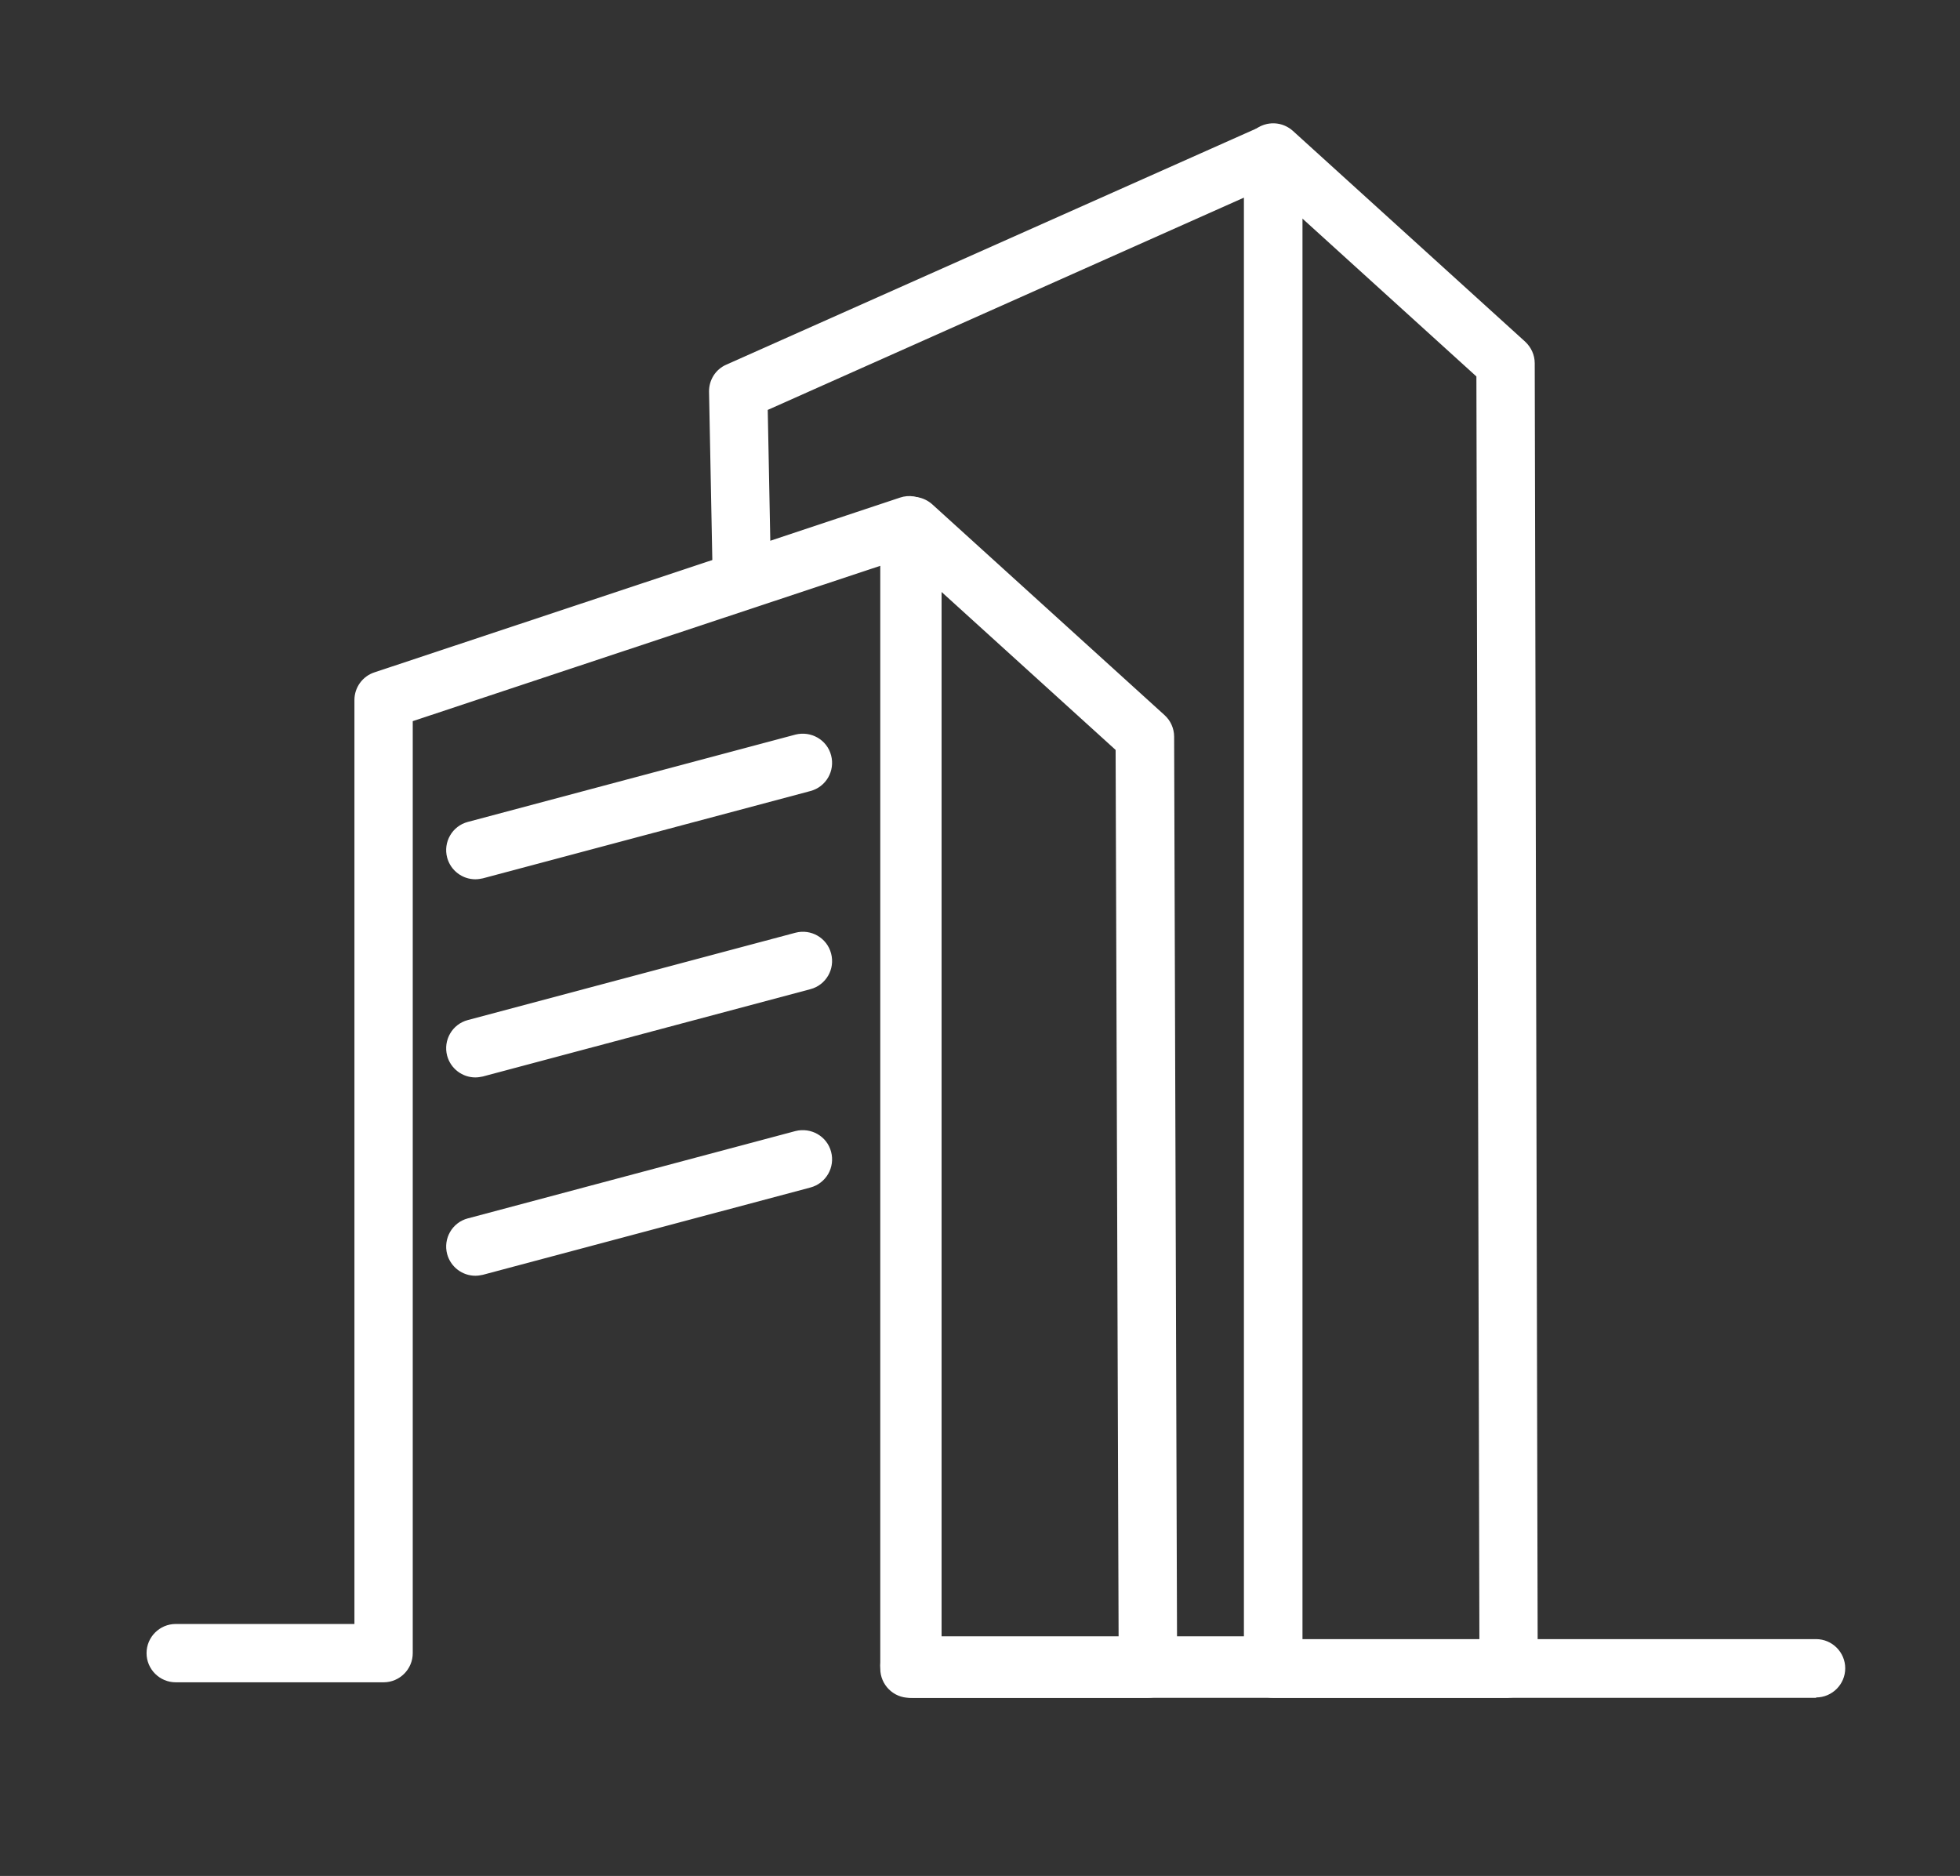
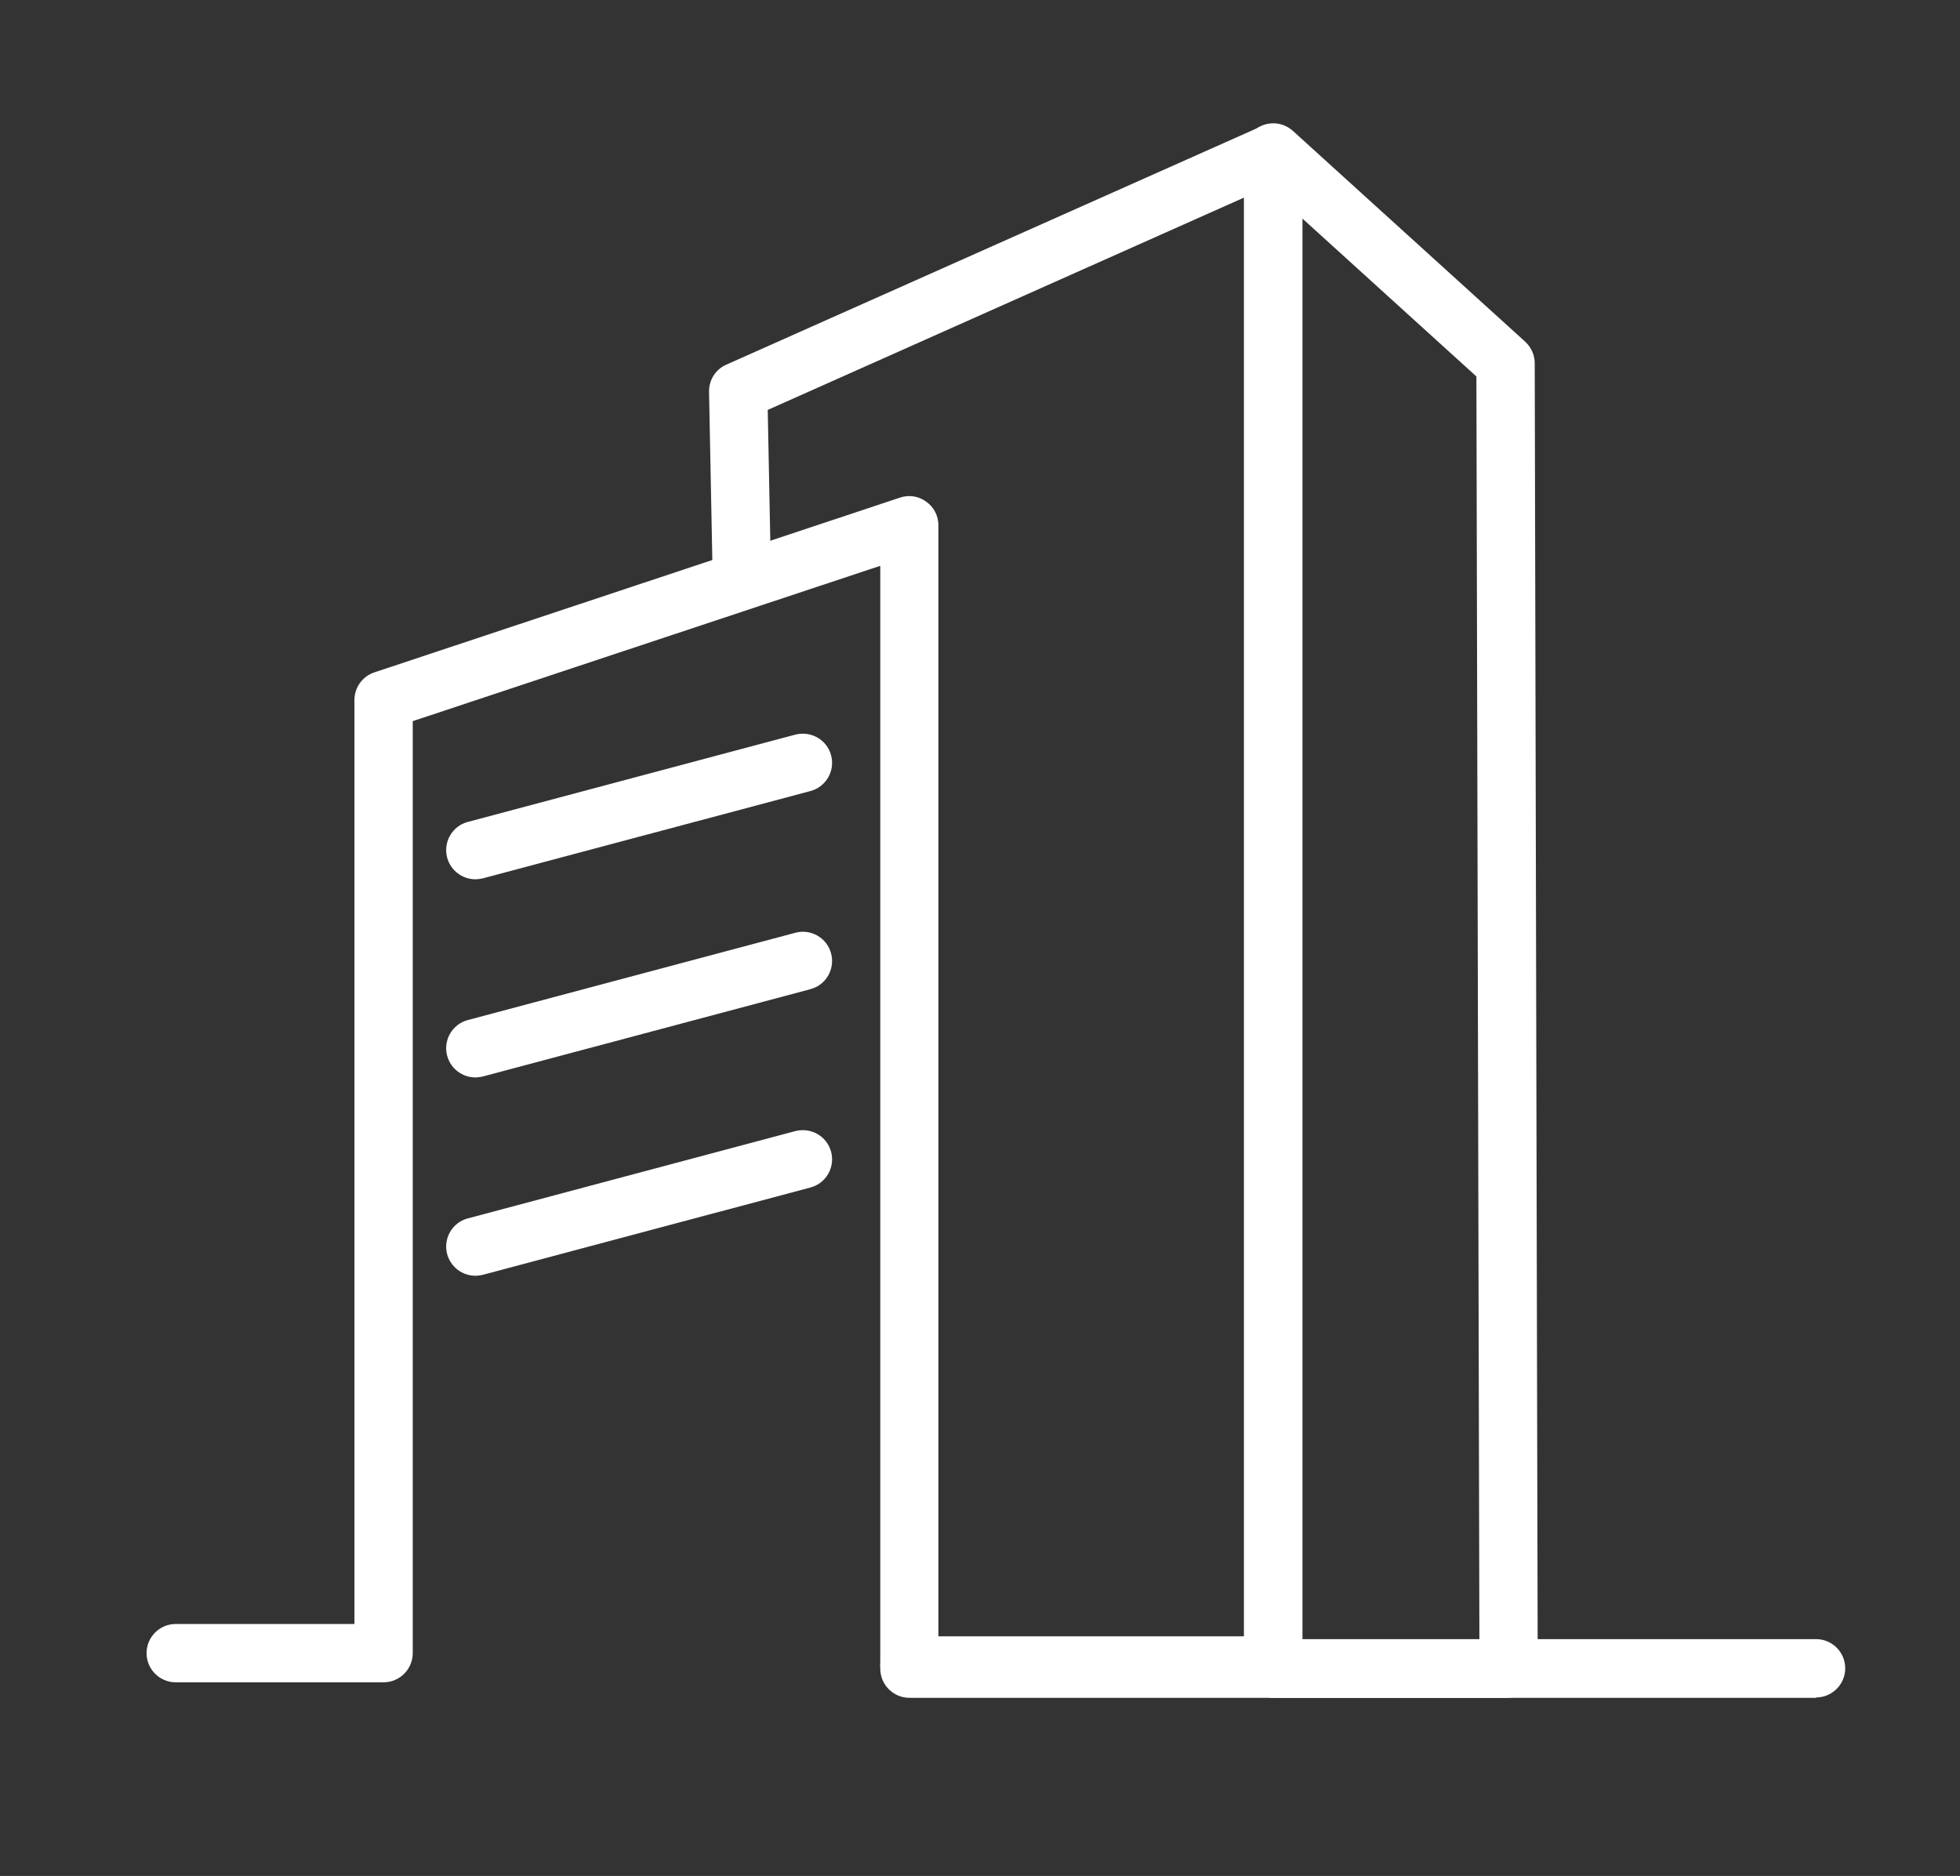
<svg xmlns="http://www.w3.org/2000/svg" id="Layer_1" version="1.1" viewBox="0 0 104.85 100.36">
  <rect x="0" y="0" width="104.85" height="100.36" fill="#333333" stroke="none" />
  <defs>
    <style>
      .st0 {
        fill: #fff;
      }
    </style>
  </defs>
  <path class="st0" d="M97.16,90.83h-48.51c-.86,0-1.56-.7-1.56-1.56V30.27l-25.01,8.31v49.86c0,.86-.7,1.56-1.56,1.56h-11.12c-.86,0-1.56-.7-1.56-1.56s.7-1.56,1.56-1.56h9.56v-49.43c0-.67.43-1.27,1.07-1.48l28.12-9.35c.47-.16,1-.08,1.4.22.41.29.65.76.65,1.26v59.59h46.95c.86,0,1.56.7,1.56,1.56s-.7,1.56-1.56,1.56Z" />
  <path class="st0" d="M80.7,90.83h-12.59c-.86,0-1.56-.7-1.56-1.56V8.16c0-.62.36-1.18.93-1.43.57-.25,1.22-.14,1.68.27l12.43,11.28c.32.3.51.71.51,1.15l.16,69.82c0,.42-.16.81-.46,1.11s-.69.46-1.1.46ZM69.67,87.71h9.47l-.16-67.57-9.31-8.45v76.02Z" />
-   <path class="st0" d="M61.41,90.83h-12.59c-.86,0-1.56-.7-1.56-1.56V28.14c0-.62.36-1.18.93-1.43.57-.25,1.22-.14,1.68.27l12.43,11.28c.32.29.51.71.51,1.15l.16,49.85c0,.42-.16.81-.46,1.11-.29.3-.69.46-1.1.46ZM50.38,87.71h9.46l-.16-47.59-9.31-8.45v56.05Z" />
  <path class="st0" d="M68.11,90.66h-19.46c-.86,0-1.56-.7-1.56-1.56s.7-1.56,1.56-1.56h17.9V10.57l-25.48,11.36.17,8.69c.02.86-.67,1.57-1.53,1.59-.9.09-1.57-.67-1.59-1.53l-.19-9.72c-.01-.63.35-1.2.92-1.45l28.62-12.75c.49-.22,1.04-.17,1.49.12.44.29.71.78.71,1.31v80.94c0,.86-.7,1.56-1.56,1.56Z" />
  <path class="st0" d="M25.43,47.04c-.69,0-1.32-.46-1.51-1.16-.22-.83.27-1.69,1.11-1.91l17.52-4.67c.83-.21,1.69.27,1.91,1.11.22.83-.27,1.69-1.11,1.91l-17.52,4.67c-.14.03-.27.05-.4.05Z" />
  <path class="st0" d="M25.43,57.64c-.69,0-1.32-.46-1.51-1.16-.22-.83.27-1.69,1.11-1.91l17.52-4.67c.83-.22,1.69.27,1.91,1.11.22.83-.27,1.69-1.11,1.91l-17.52,4.67c-.14.03-.27.05-.4.05Z" />
  <path class="st0" d="M25.43,68.25c-.69,0-1.32-.46-1.51-1.16-.22-.83.27-1.69,1.11-1.91l17.52-4.67c.83-.21,1.69.27,1.91,1.11.22.83-.27,1.69-1.11,1.91l-17.52,4.67c-.14.03-.27.05-.4.05Z" />
</svg>